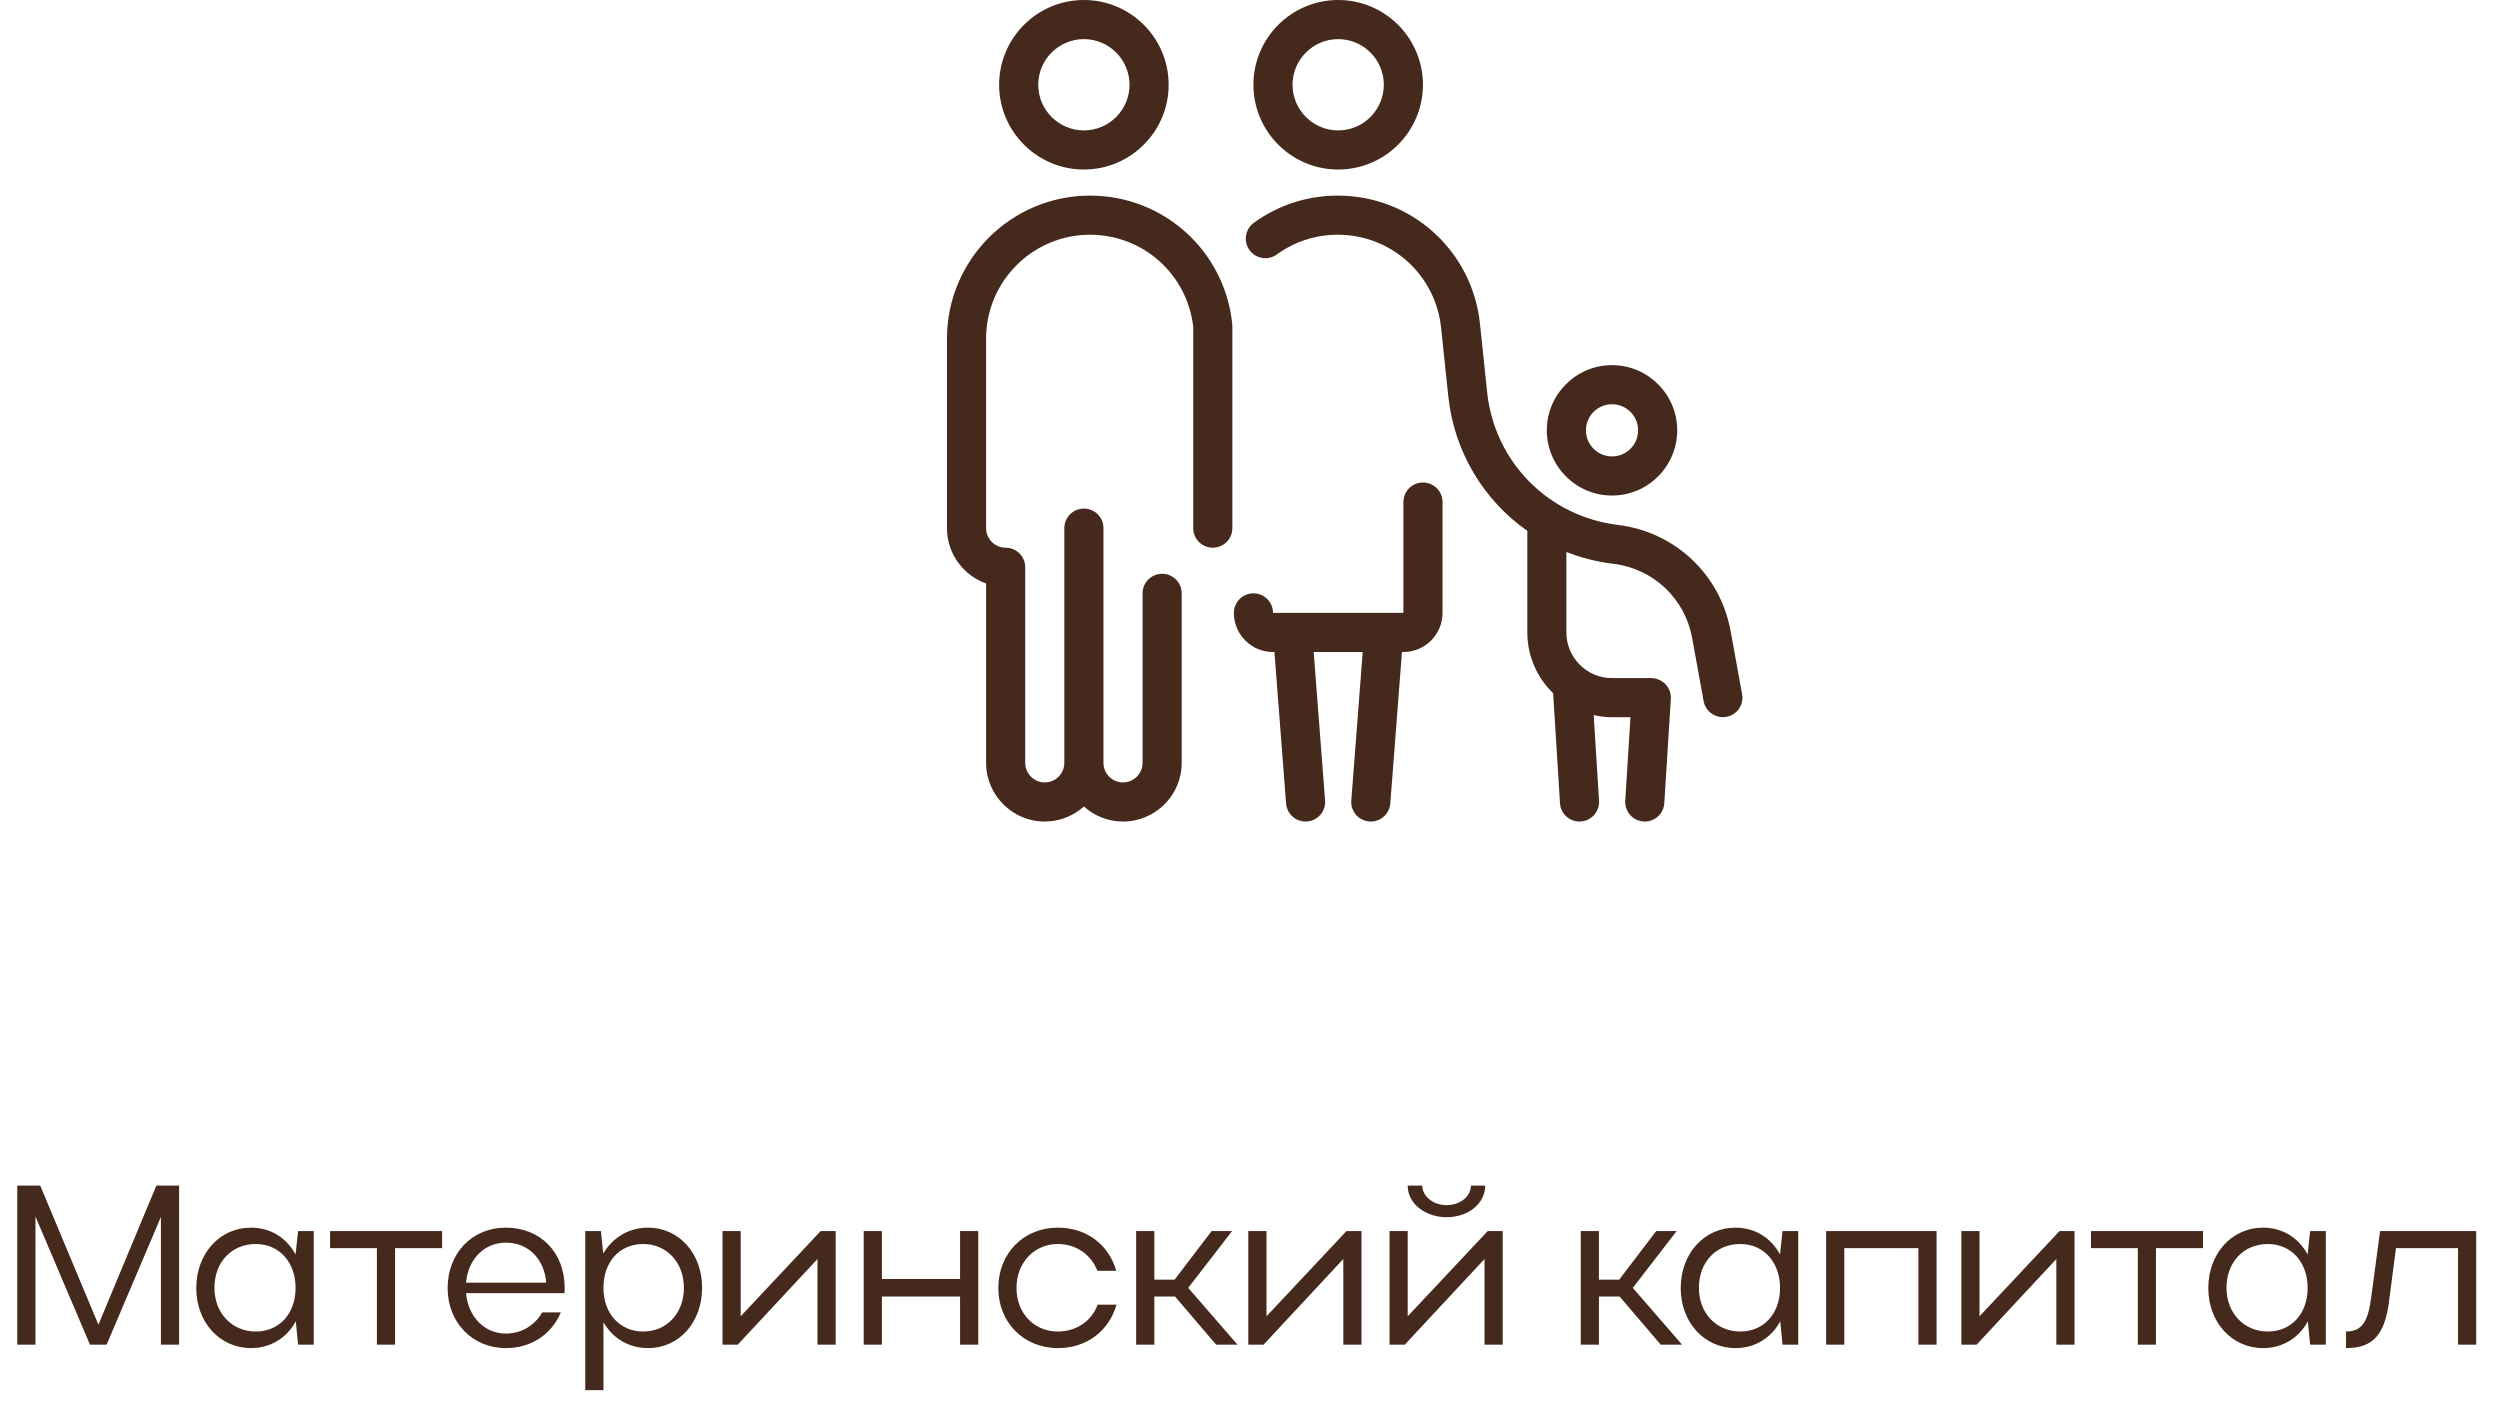
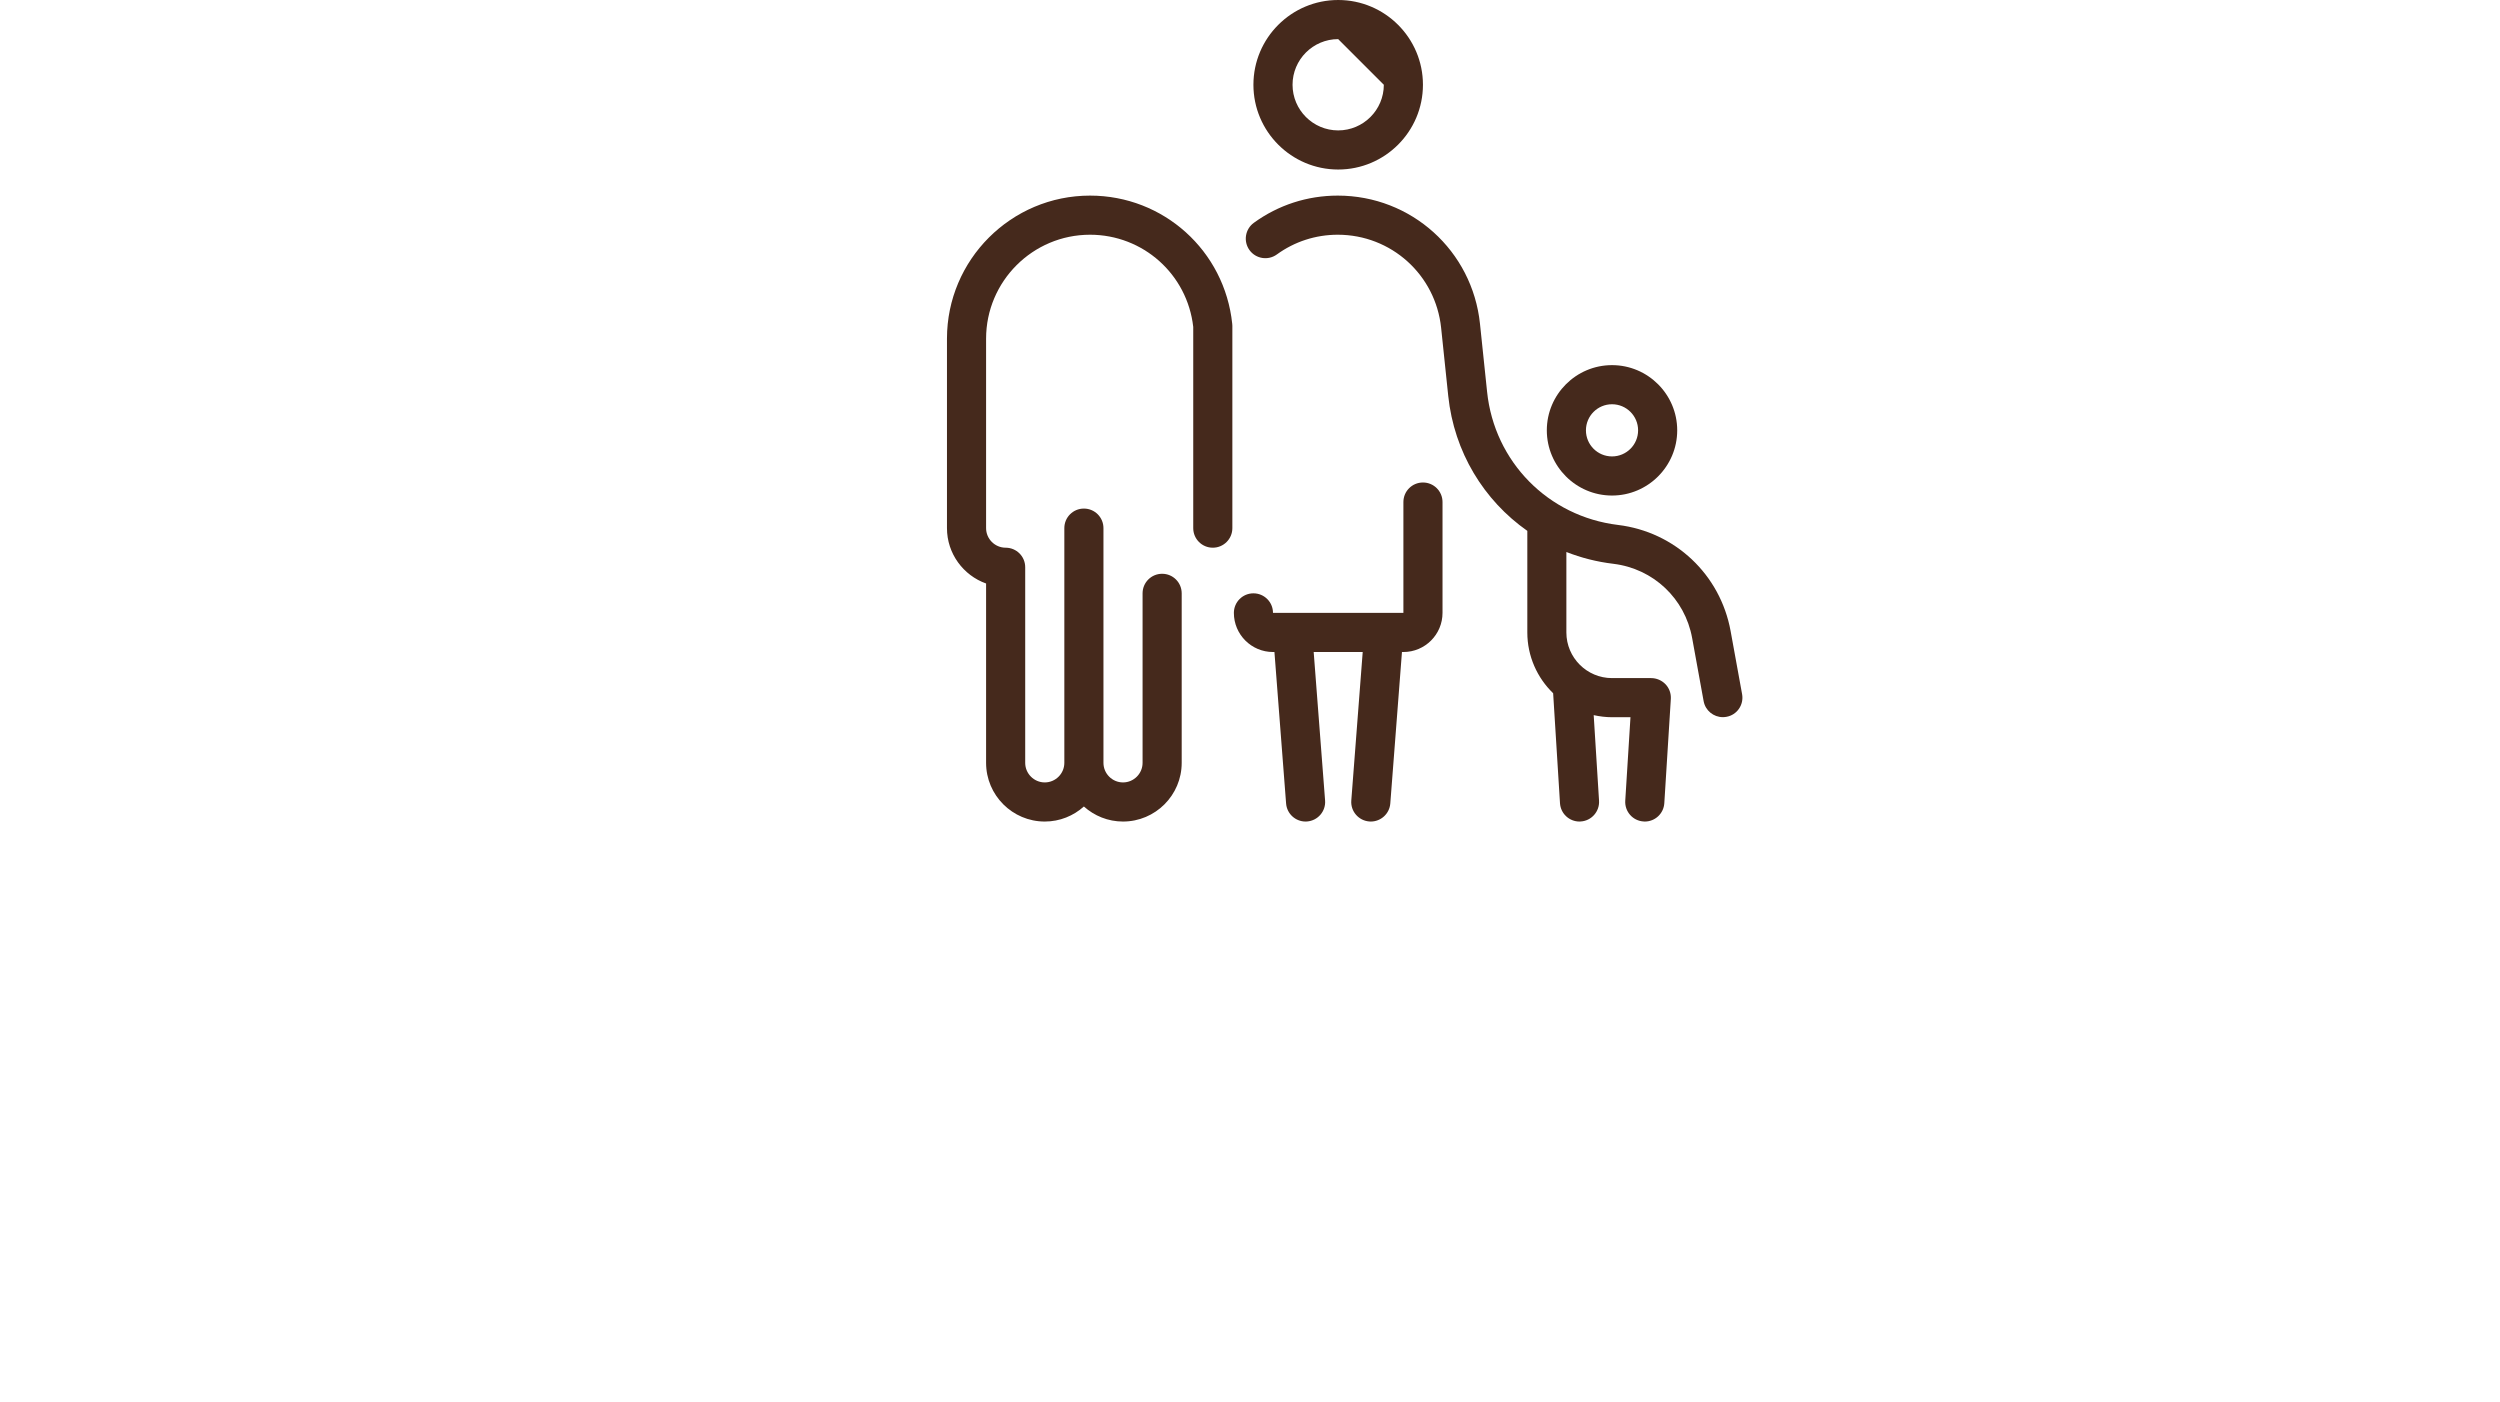
<svg xmlns="http://www.w3.org/2000/svg" width="264" height="148" viewBox="0 0 264 148" fill="none">
-   <path d="M3.744 128.464L9.504 142H11.256L16.992 128.512V142H18.912V125.2H16.512L10.392 139.888L4.248 125.2H1.824V142H3.744V128.464ZM33.133 142V130H31.477L31.213 132.472C30.253 130.696 28.549 129.64 26.509 129.64C23.221 129.64 20.726 132.352 20.726 136.024C20.726 139.648 23.221 142.36 26.509 142.36C28.549 142.36 30.277 141.304 31.238 139.528L31.477 142H33.133ZM22.645 136C22.645 133.288 24.445 131.368 27.014 131.368C29.485 131.368 31.213 133.288 31.213 136C31.213 138.736 29.485 140.608 27.014 140.608C24.494 140.608 22.645 138.664 22.645 136ZM39.8 142H41.72V131.8H46.688V130H34.856V131.8H39.8V142ZM59.606 136.552C59.606 136.36 59.63 136.192 59.63 136.024C59.63 132.232 57.062 129.64 53.414 129.64C49.838 129.64 47.27 132.352 47.27 136.024C47.27 139.648 49.886 142.36 53.414 142.36C56.102 142.36 58.238 140.92 59.222 138.592H57.254C56.462 139.96 55.094 140.824 53.414 140.824C51.134 140.824 49.43 139.024 49.214 136.552H59.606ZM49.214 135.448C49.43 132.976 51.134 131.224 53.414 131.224C55.79 131.224 57.47 132.928 57.686 135.448H49.214ZM61.804 130V146.8H63.724V139.624C64.709 141.352 66.436 142.36 68.428 142.36C71.716 142.36 74.141 139.648 74.141 135.976C74.141 132.352 71.692 129.64 68.428 129.64C66.412 129.64 64.709 130.672 63.7 132.376L63.461 130H61.804ZM72.221 136C72.221 138.688 70.397 140.608 67.924 140.608C65.453 140.608 63.724 138.712 63.724 136C63.724 133.264 65.404 131.368 67.924 131.368C70.397 131.368 72.221 133.312 72.221 136ZM88.247 142V130H86.663L78.215 139V130H76.295V142H77.903L86.327 132.952V142H88.247ZM91.208 142H93.128V136.912H101.384V142H103.304V130H101.384V135.064H93.128V130H91.208V142ZM107.342 136C107.342 133.36 109.19 131.368 111.71 131.368C113.678 131.368 115.238 132.52 115.886 134.2H117.878C117.086 131.44 114.758 129.64 111.71 129.64C108.086 129.64 105.422 132.352 105.422 136.024C105.422 139.648 108.11 142.36 111.71 142.36C114.782 142.36 117.11 140.536 117.902 137.776H115.91C115.286 139.48 113.702 140.608 111.71 140.608C109.19 140.608 107.342 138.664 107.342 136ZM121.899 136.912H124.083L128.427 142H130.683L125.475 136L130.107 130H127.947L124.035 135.136H121.899V130H119.979V142H121.899V136.912ZM143.773 142V130H142.189L133.741 139V130H131.821V142H133.429L141.853 132.952V142H143.773ZM152.758 128.536C155.11 128.536 156.838 127.048 156.838 125.2H155.326C155.326 126.328 154.222 127.264 152.758 127.264C151.318 127.264 150.19 126.304 150.19 125.2H148.654C148.654 127.216 150.646 128.536 152.758 128.536ZM158.686 142V130H157.102L148.654 139V130H146.734V142H148.342L156.766 132.952V142H158.686ZM168.847 136.912H171.031L175.375 142H177.631L172.423 136L177.055 130H174.895L170.983 135.136H168.847V130H166.927V142H168.847V136.912ZM189.892 142V130H188.236L187.972 132.472C187.012 130.696 185.308 129.64 183.268 129.64C179.98 129.64 177.484 132.352 177.484 136.024C177.484 139.648 179.98 142.36 183.268 142.36C185.308 142.36 187.036 141.304 187.996 139.528L188.236 142H189.892ZM179.404 136C179.404 133.288 181.204 131.368 183.772 131.368C186.244 131.368 187.972 133.288 187.972 136C187.972 138.736 186.244 140.608 183.772 140.608C181.252 140.608 179.404 138.664 179.404 136ZM192.838 130V142H194.758V131.8H202.582V142H204.502V130H192.838ZM219.07 142V130H217.486L209.038 139V130H207.118V142H208.726L217.15 132.952V142H219.07ZM225.751 142H227.671V131.8H232.639V130H220.807V131.8H225.751V142ZM245.606 142V130H243.95L243.686 132.472C242.726 130.696 241.022 129.64 238.982 129.64C235.694 129.64 233.198 132.352 233.198 136.024C233.198 139.648 235.694 142.36 238.982 142.36C241.022 142.36 242.75 141.304 243.71 139.528L243.95 142H245.606ZM235.118 136C235.118 133.288 236.918 131.368 239.486 131.368C241.958 131.368 243.686 133.288 243.686 136C243.686 138.736 241.958 140.608 239.486 140.608C236.966 140.608 235.118 138.664 235.118 136ZM250.4 136.984C250.064 139.648 249.368 140.608 247.736 140.608V142.36C250.616 142.36 251.888 140.944 252.32 137.128L253.016 131.8H259.568V142H261.488V130H251.336L250.4 136.984Z" fill="#45291C" />
-   <path d="M114.459 17.902C109.522 17.902 105.508 13.888 105.508 8.951C105.508 4.014 109.522 0 114.459 0C119.396 0 123.41 4.014 123.41 8.951C123.41 13.888 119.396 17.902 114.459 17.902ZM114.459 4.131C111.801 4.131 109.639 6.293 109.639 8.951C109.639 11.609 111.801 13.771 114.459 13.771C117.116 13.771 119.278 11.609 119.278 8.951C119.278 6.293 117.116 4.131 114.459 4.131Z" fill="#45291C" />
  <path d="M170.229 52.329C166.435 52.329 163.344 49.237 163.344 45.443C163.344 41.65 166.435 38.558 170.229 38.558C174.023 38.558 177.114 41.65 177.114 45.443C177.114 49.237 174.023 52.329 170.229 52.329ZM170.229 42.689C168.707 42.689 167.475 43.922 167.475 45.443C167.475 46.965 168.707 48.198 170.229 48.198C171.751 48.198 172.983 46.965 172.983 45.443C172.983 43.922 171.751 42.689 170.229 42.689Z" fill="#45291C" />
-   <path d="M141.312 17.902C136.375 17.902 132.361 13.888 132.361 8.951C132.361 4.014 136.375 0 141.312 0C146.249 0 150.263 4.014 150.263 8.951C150.263 13.888 146.249 17.902 141.312 17.902ZM141.312 4.131C138.655 4.131 136.493 6.293 136.493 8.951C136.493 11.609 138.655 13.771 141.312 13.771C143.97 13.771 146.132 11.609 146.132 8.951C146.132 6.293 143.97 4.131 141.312 4.131Z" fill="#45291C" />
+   <path d="M141.312 17.902C136.375 17.902 132.361 13.888 132.361 8.951C132.361 4.014 136.375 0 141.312 0C146.249 0 150.263 4.014 150.263 8.951C150.263 13.888 146.249 17.902 141.312 17.902ZM141.312 4.131C138.655 4.131 136.493 6.293 136.493 8.951C136.493 11.609 138.655 13.771 141.312 13.771C143.97 13.771 146.132 11.609 146.132 8.951Z" fill="#45291C" />
  <path d="M183.965 73.301L182.753 66.643C181.666 60.673 176.887 56.163 170.863 55.434C163.488 54.538 157.801 48.755 157.037 41.374L156.286 34.192C155.481 26.474 149.029 20.656 141.269 20.656C138.061 20.656 134.997 21.647 132.408 23.527C131.485 24.195 131.279 25.489 131.947 26.412C132.614 27.334 133.909 27.541 134.832 26.873C136.711 25.51 138.935 24.787 141.269 24.787C146.908 24.787 151.597 29.015 152.183 34.619L152.933 41.801C153.553 47.736 156.692 52.838 161.285 56.06V66.787C161.285 69.301 162.332 71.58 164.012 73.205L164.735 84.82C164.803 85.915 165.712 86.755 166.793 86.755C166.835 86.755 166.883 86.755 166.924 86.748C168.06 86.679 168.928 85.695 168.859 84.559L168.294 75.518C168.921 75.656 169.568 75.739 170.243 75.739H172.178L171.627 84.559C171.558 85.695 172.419 86.679 173.562 86.748C173.603 86.748 173.651 86.755 173.692 86.755C174.773 86.755 175.682 85.915 175.751 84.82L176.44 73.804C176.474 73.232 176.274 72.674 175.882 72.261C175.489 71.848 174.932 71.607 174.36 71.607H170.229C167.571 71.607 165.409 69.445 165.409 66.787V58.291C166.972 58.904 168.632 59.331 170.367 59.537C174.587 60.047 177.934 63.2 178.691 67.38L179.903 74.038C180.082 75.036 180.956 75.732 181.934 75.732C182.058 75.732 182.182 75.718 182.306 75.697C183.428 75.504 184.172 74.423 183.965 73.301Z" fill="#45291C" />
  <path d="M150.264 50.951C149.121 50.951 148.199 51.874 148.199 53.017V64.722H134.428C134.428 63.579 133.505 62.656 132.362 62.656C131.22 62.656 130.297 63.579 130.297 64.722C130.297 67.001 132.149 68.853 134.428 68.853H134.58L135.812 84.848C135.895 85.929 136.797 86.755 137.871 86.755C137.926 86.755 137.981 86.755 138.029 86.748C139.165 86.659 140.019 85.667 139.929 84.531L138.725 68.853H143.902L142.697 84.531C142.608 85.667 143.462 86.659 144.598 86.748C144.653 86.755 144.708 86.755 144.756 86.755C145.823 86.755 146.732 85.929 146.815 84.848L148.047 68.853H148.199C150.478 68.853 152.33 67.001 152.33 64.722V53.017C152.33 51.874 151.407 50.951 150.264 50.951Z" fill="#45291C" />
  <path d="M130.123 34.192C129.318 26.474 122.866 20.656 115.106 20.656C106.775 20.656 100 27.431 100 35.762V55.771C100 58.463 101.728 60.763 104.131 61.617V80.558C104.131 83.973 106.913 86.755 110.328 86.755C111.919 86.755 113.364 86.149 114.459 85.165C115.554 86.149 117 86.755 118.59 86.755C122.006 86.755 124.787 83.973 124.787 80.558V62.656C124.787 61.513 123.865 60.591 122.722 60.591C121.579 60.591 120.656 61.513 120.656 62.656V80.558C120.656 81.694 119.726 82.624 118.59 82.624C117.454 82.624 116.525 81.694 116.525 80.558V55.771C116.525 54.628 115.602 53.705 114.459 53.705C113.316 53.705 112.394 54.628 112.394 55.771V80.558C112.394 81.694 111.464 82.624 110.328 82.624C109.192 82.624 108.262 81.694 108.262 80.558V59.902C108.262 58.759 107.34 57.837 106.197 57.837C105.061 57.837 104.131 56.907 104.131 55.771V35.762C104.131 29.71 109.054 24.787 115.106 24.787C120.711 24.787 125.379 28.966 126.006 34.523V55.771C126.006 56.914 126.929 57.837 128.072 57.837C129.214 57.837 130.137 56.914 130.137 55.771V34.406C130.137 34.337 130.13 34.268 130.123 34.192Z" fill="#45291C" />
</svg>